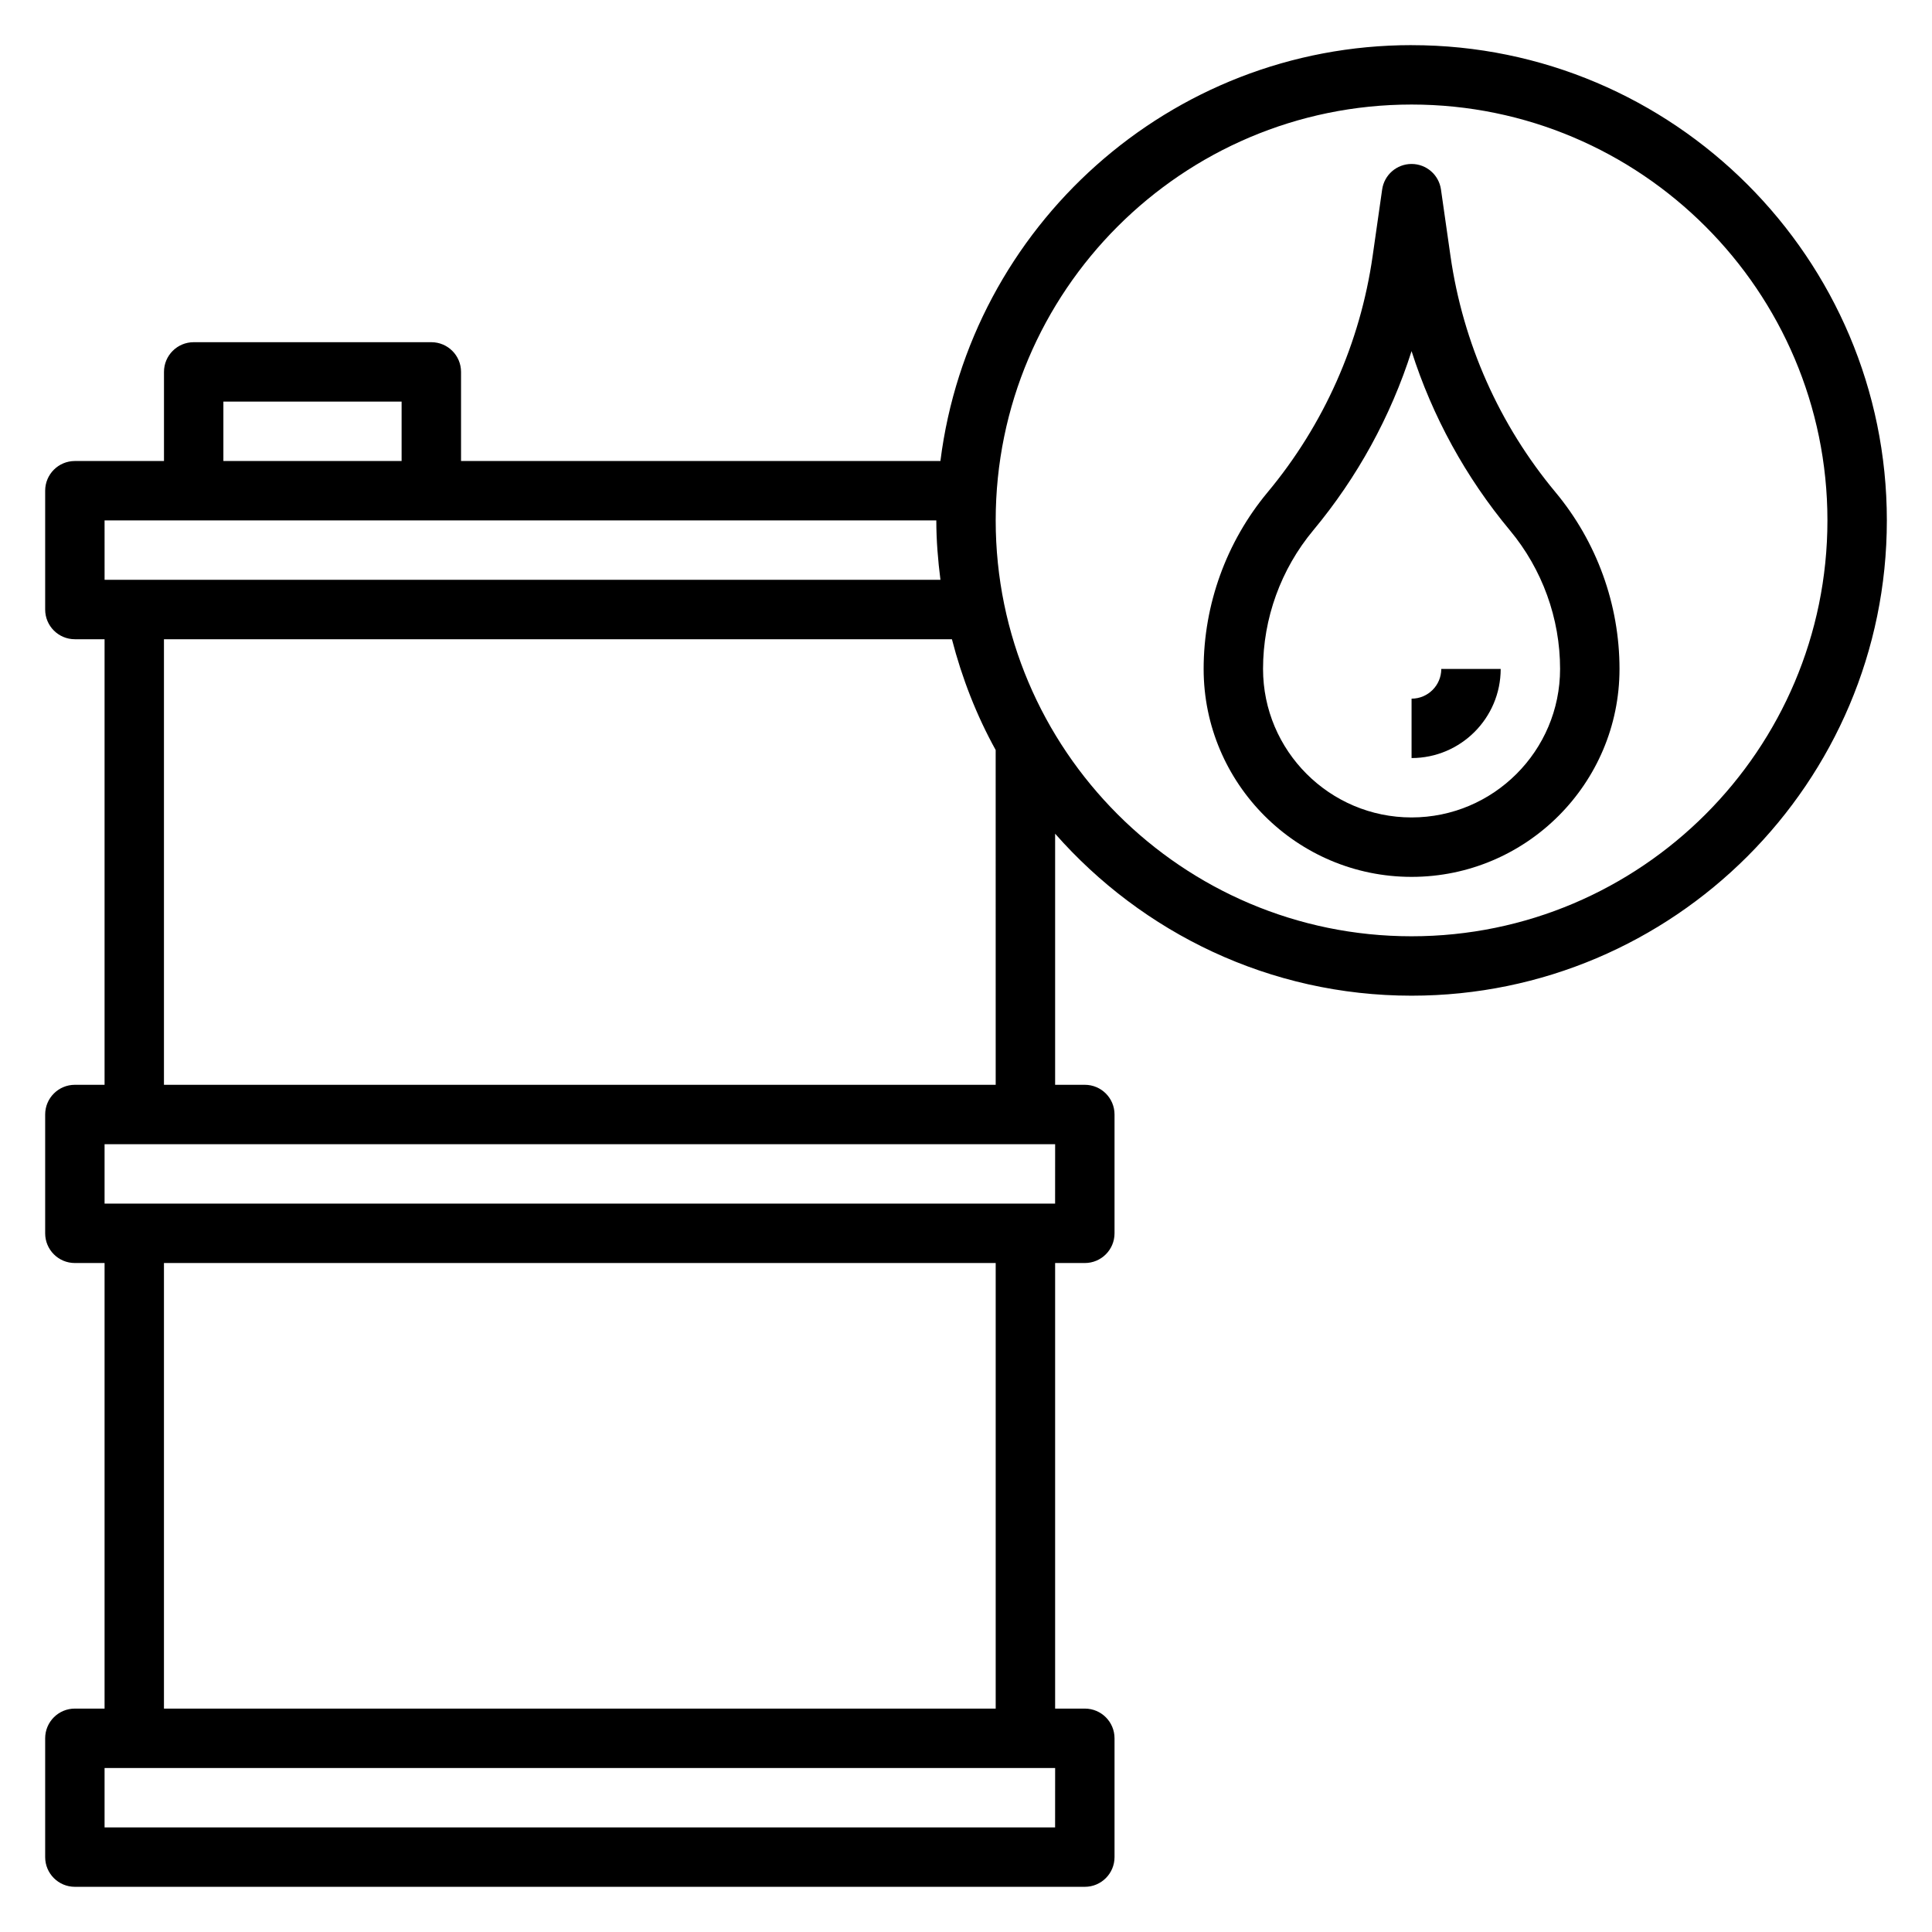
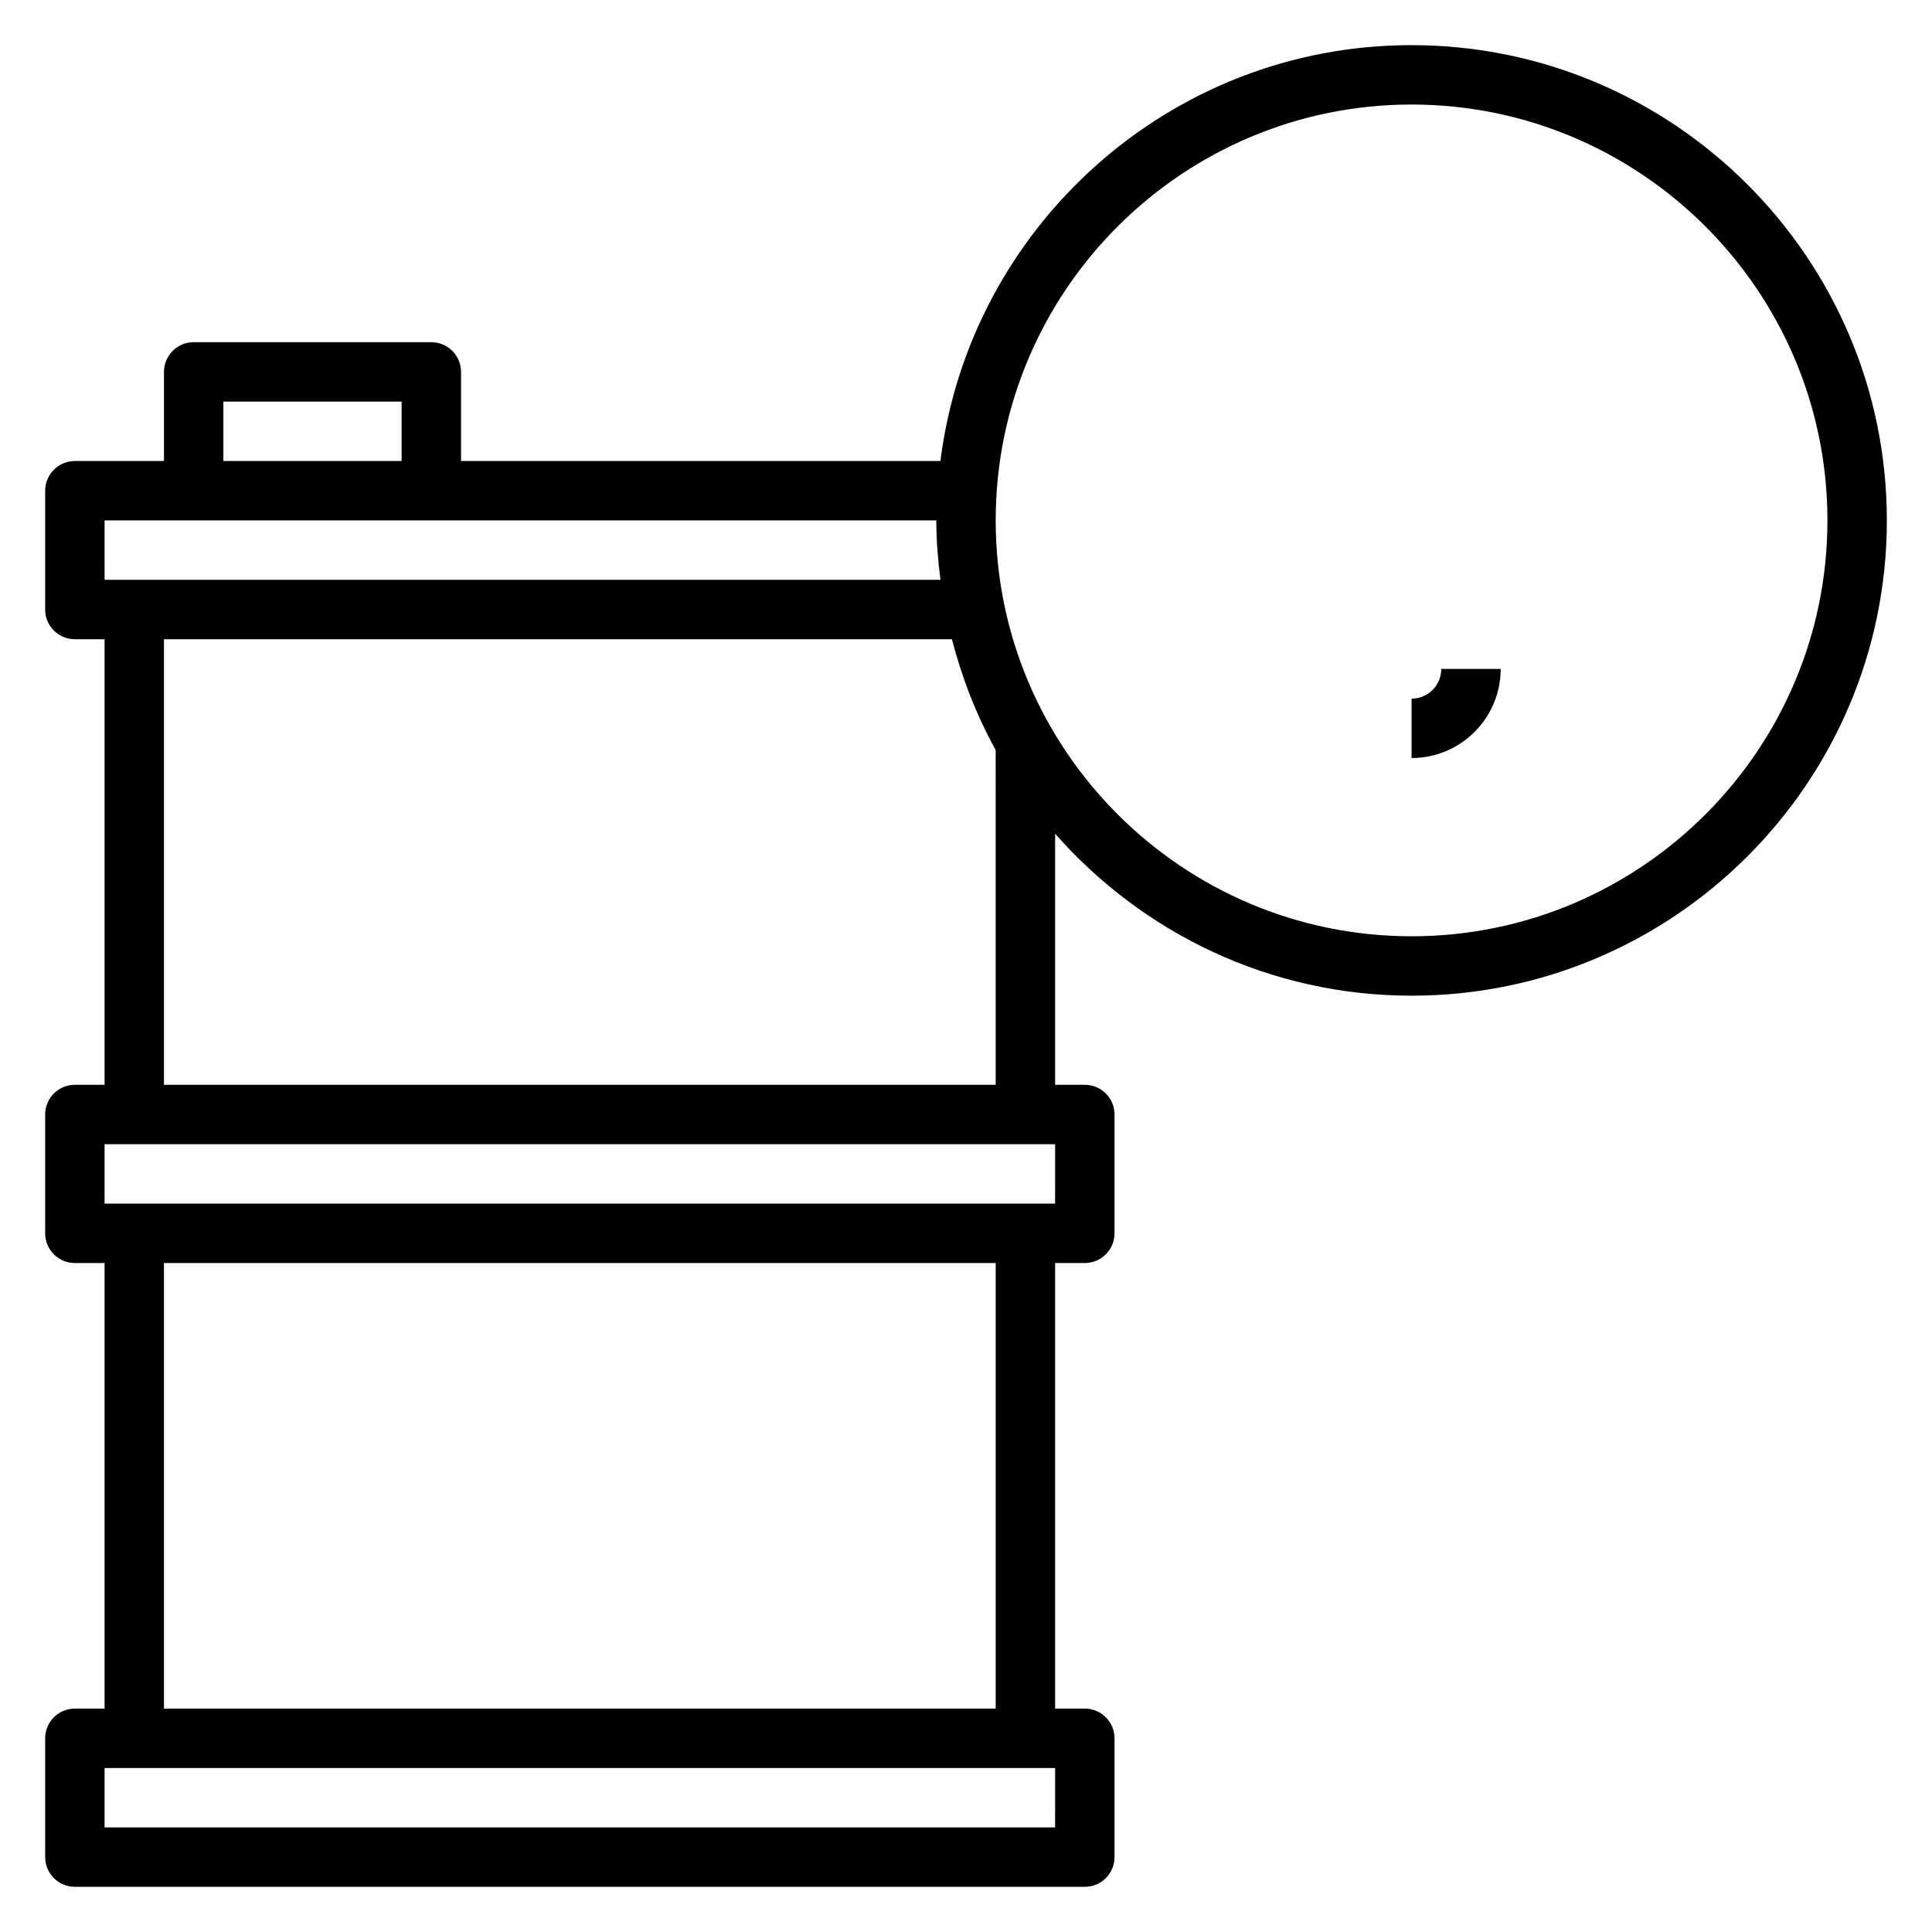
<svg xmlns="http://www.w3.org/2000/svg" fill="#000000" width="800px" height="800px" version="1.1" viewBox="144 144 512 512">
  <g>
    <path d="m518.08 155.96c-64.109 0-117.07 48.176-124.86 110.21l-127.04 0.004v-23.617c0-4.344-3.519-7.871-7.871-7.871h-62.98c-4.352 0-7.871 3.527-7.871 7.871v23.617h-23.617c-4.352 0-7.871 3.527-7.871 7.871v31.488c0 4.344 3.519 7.871 7.871 7.871h7.871v118.08h-7.871c-4.352 0-7.871 3.527-7.871 7.871v31.488c0 4.344 3.519 7.871 7.871 7.871h7.871v118.08h-7.871c-4.352 0-7.871 3.527-7.871 7.871v31.488c0 4.344 3.519 7.871 7.871 7.871h267.65c4.352 0 7.871-3.527 7.871-7.871v-31.488c0-4.344-3.519-7.871-7.871-7.871h-7.871v-118.08h7.871c4.352 0 7.871-3.527 7.871-7.871v-31.488c0-4.344-3.519-7.871-7.871-7.871h-7.871v-66.543c23.098 26.254 56.836 42.926 94.465 42.926 69.445 0 125.95-56.504 125.95-125.95 0-69.445-56.504-125.95-125.95-125.95zm-314.88 94.465h47.23v15.742l-47.23 0.004zm-31.488 31.488h220.42c0 5.344 0.441 10.57 1.094 15.742l-221.51 0.004zm251.9 346.37h-251.9v-15.742h251.91zm-15.742-31.488h-220.42v-118.08h220.42zm15.742-133.82h-251.9v-15.742h251.91zm-15.742-31.488h-220.42v-118.08h208.82c2.676 10.344 6.535 20.215 11.594 29.355zm110.21-39.363c-60.773 0-110.21-49.438-110.21-110.21 0-60.773 49.438-110.21 110.21-110.21 60.773 0 110.21 49.438 110.21 110.21 0.004 60.773-49.434 110.21-110.21 110.21z" />
-     <path d="m528.39 211.83-2.519-17.617c-0.551-3.879-3.871-6.762-7.793-6.762s-7.242 2.883-7.793 6.762l-2.519 17.617c-3.297 23.082-12.934 44.746-27.852 62.645-10.918 13.117-16.938 29.734-16.938 46.801 0 30.387 24.727 55.105 55.105 55.105 30.379 0 55.105-24.719 55.105-55.105 0-17.066-6.023-33.684-16.941-46.801-14.93-17.906-24.555-39.57-27.855-62.645zm-10.312 148.8c-21.703 0-39.359-17.656-39.359-39.359 0-13.391 4.723-26.426 13.297-36.723 11.715-14.066 20.539-30.195 26.062-47.492 5.519 17.285 14.344 33.426 26.062 47.492 8.574 10.297 13.297 23.332 13.297 36.723 0 21.703-17.656 39.359-39.359 39.359z" />
    <path d="m518.08 329.15v15.742c13.02 0 23.617-10.598 23.617-23.617h-15.742c-0.004 4.344-3.527 7.875-7.875 7.875z" />
  </g>
</svg>